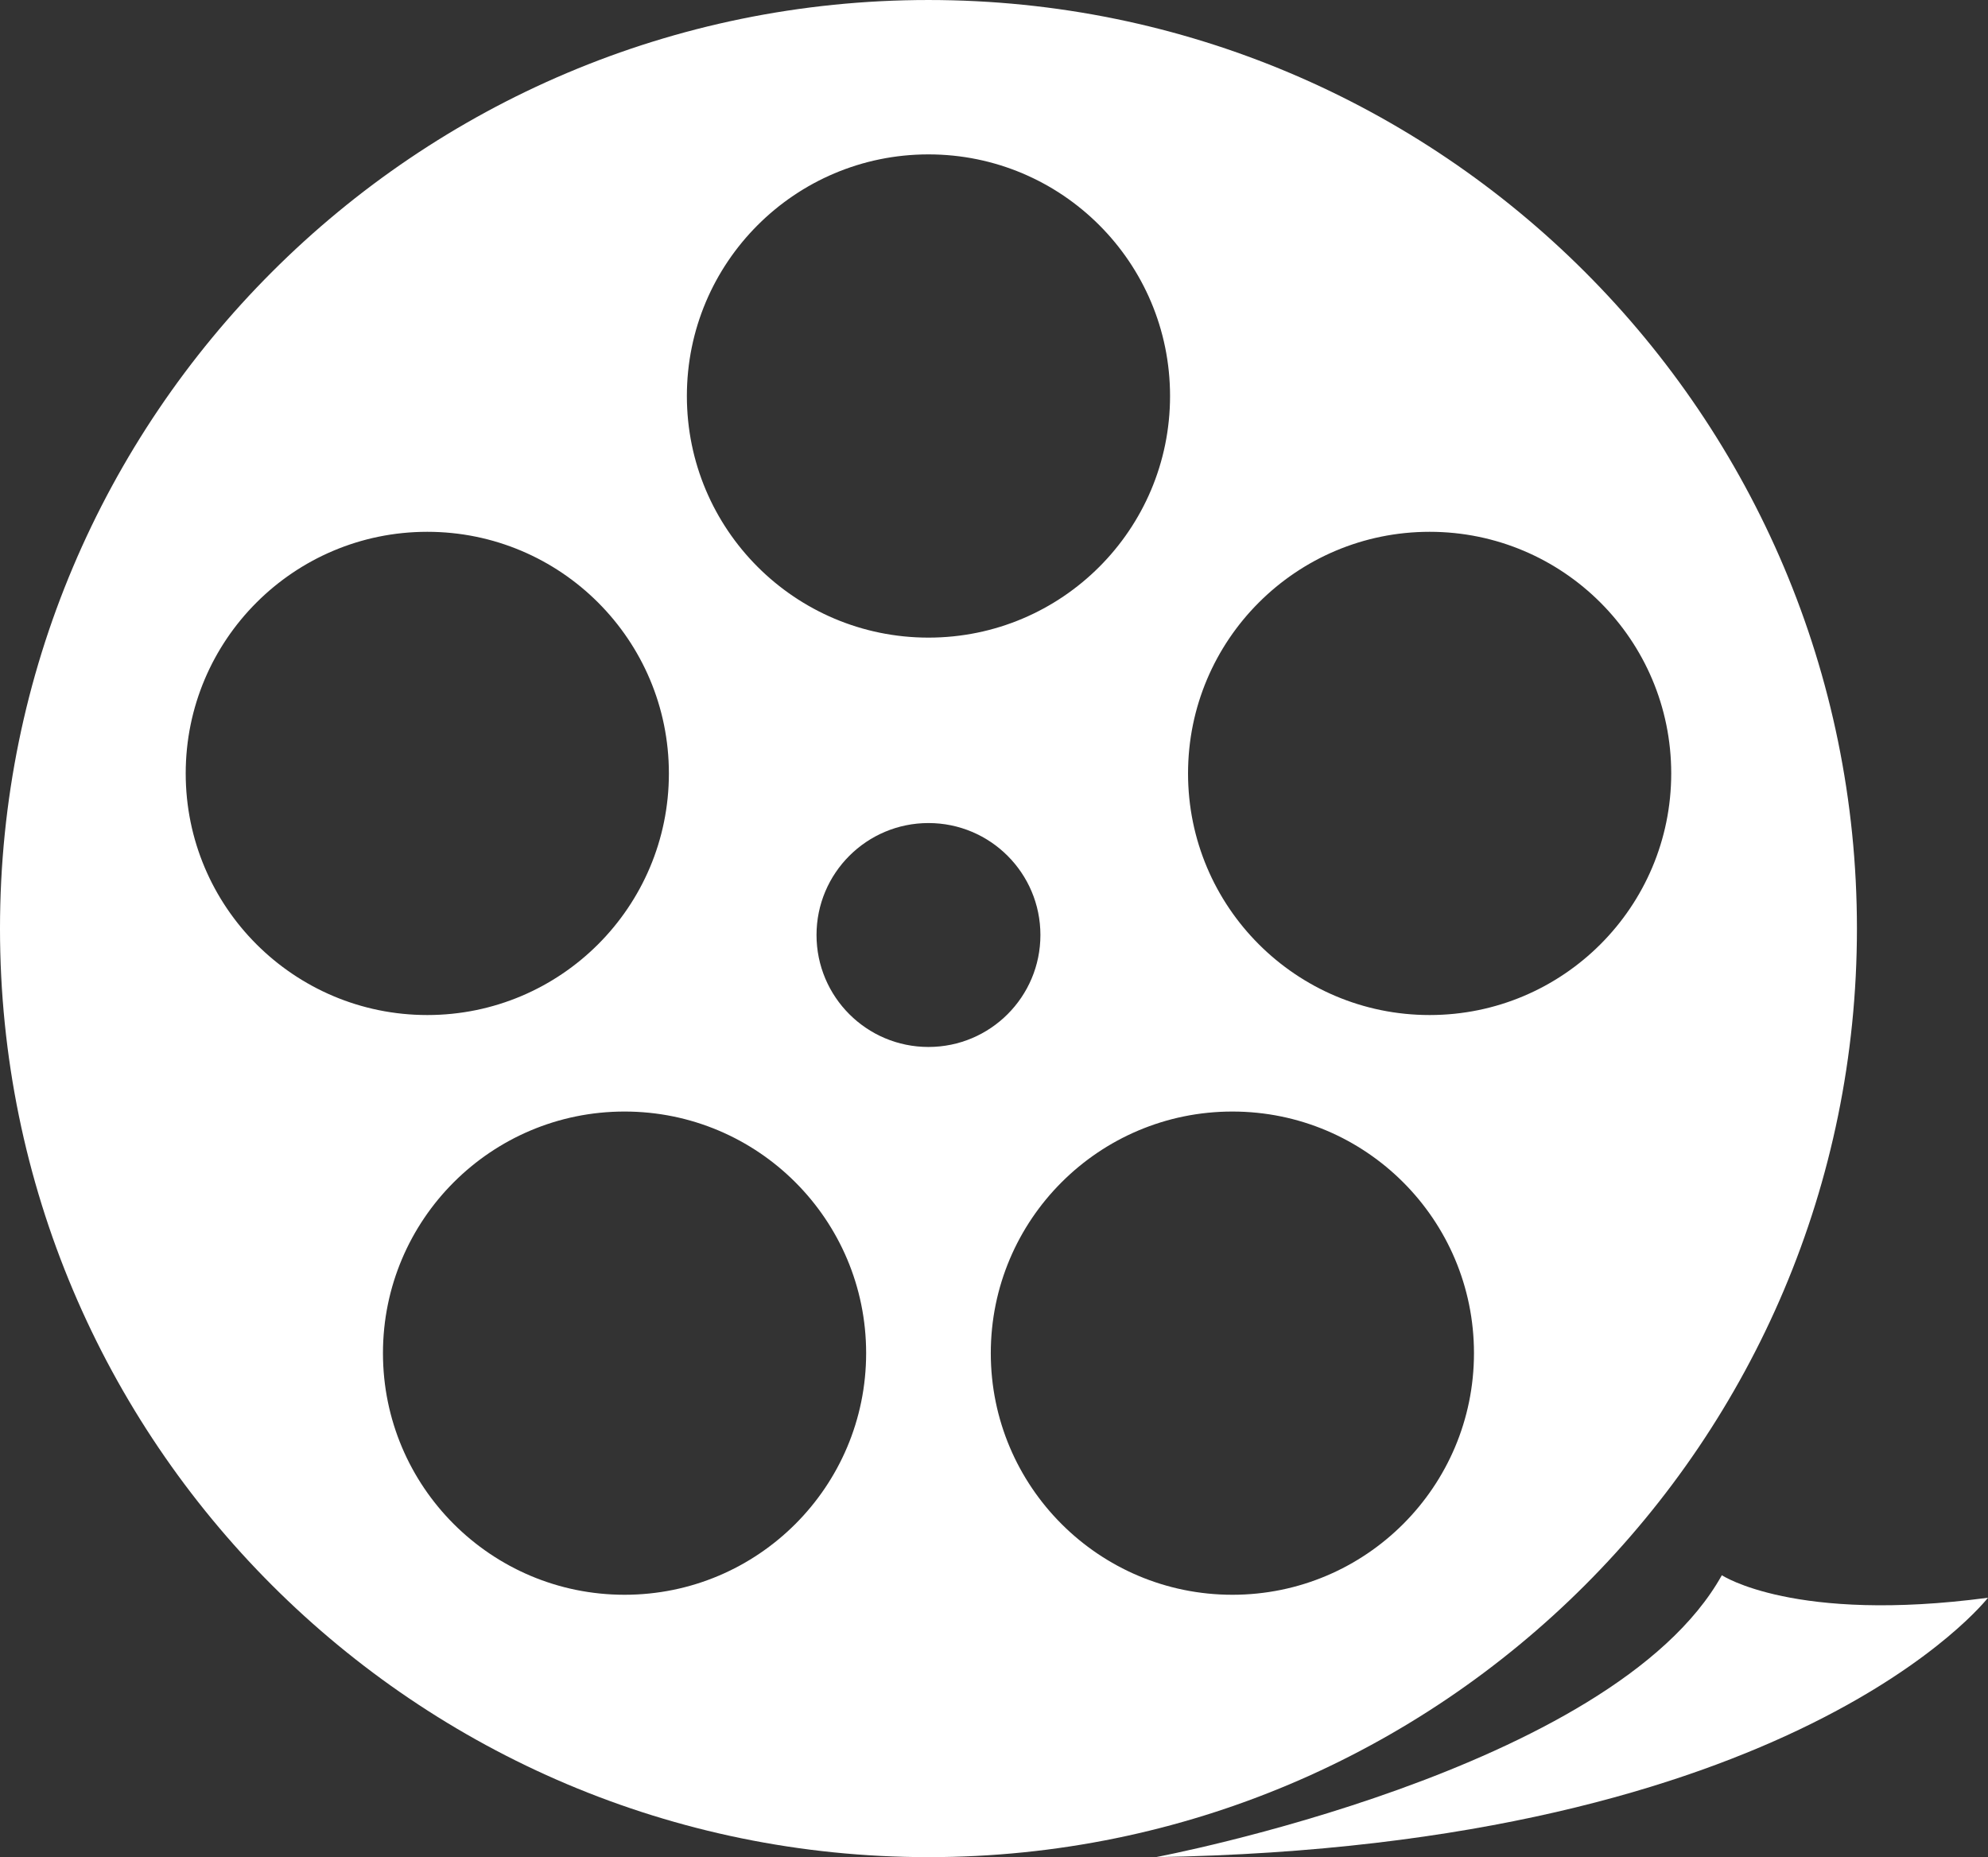
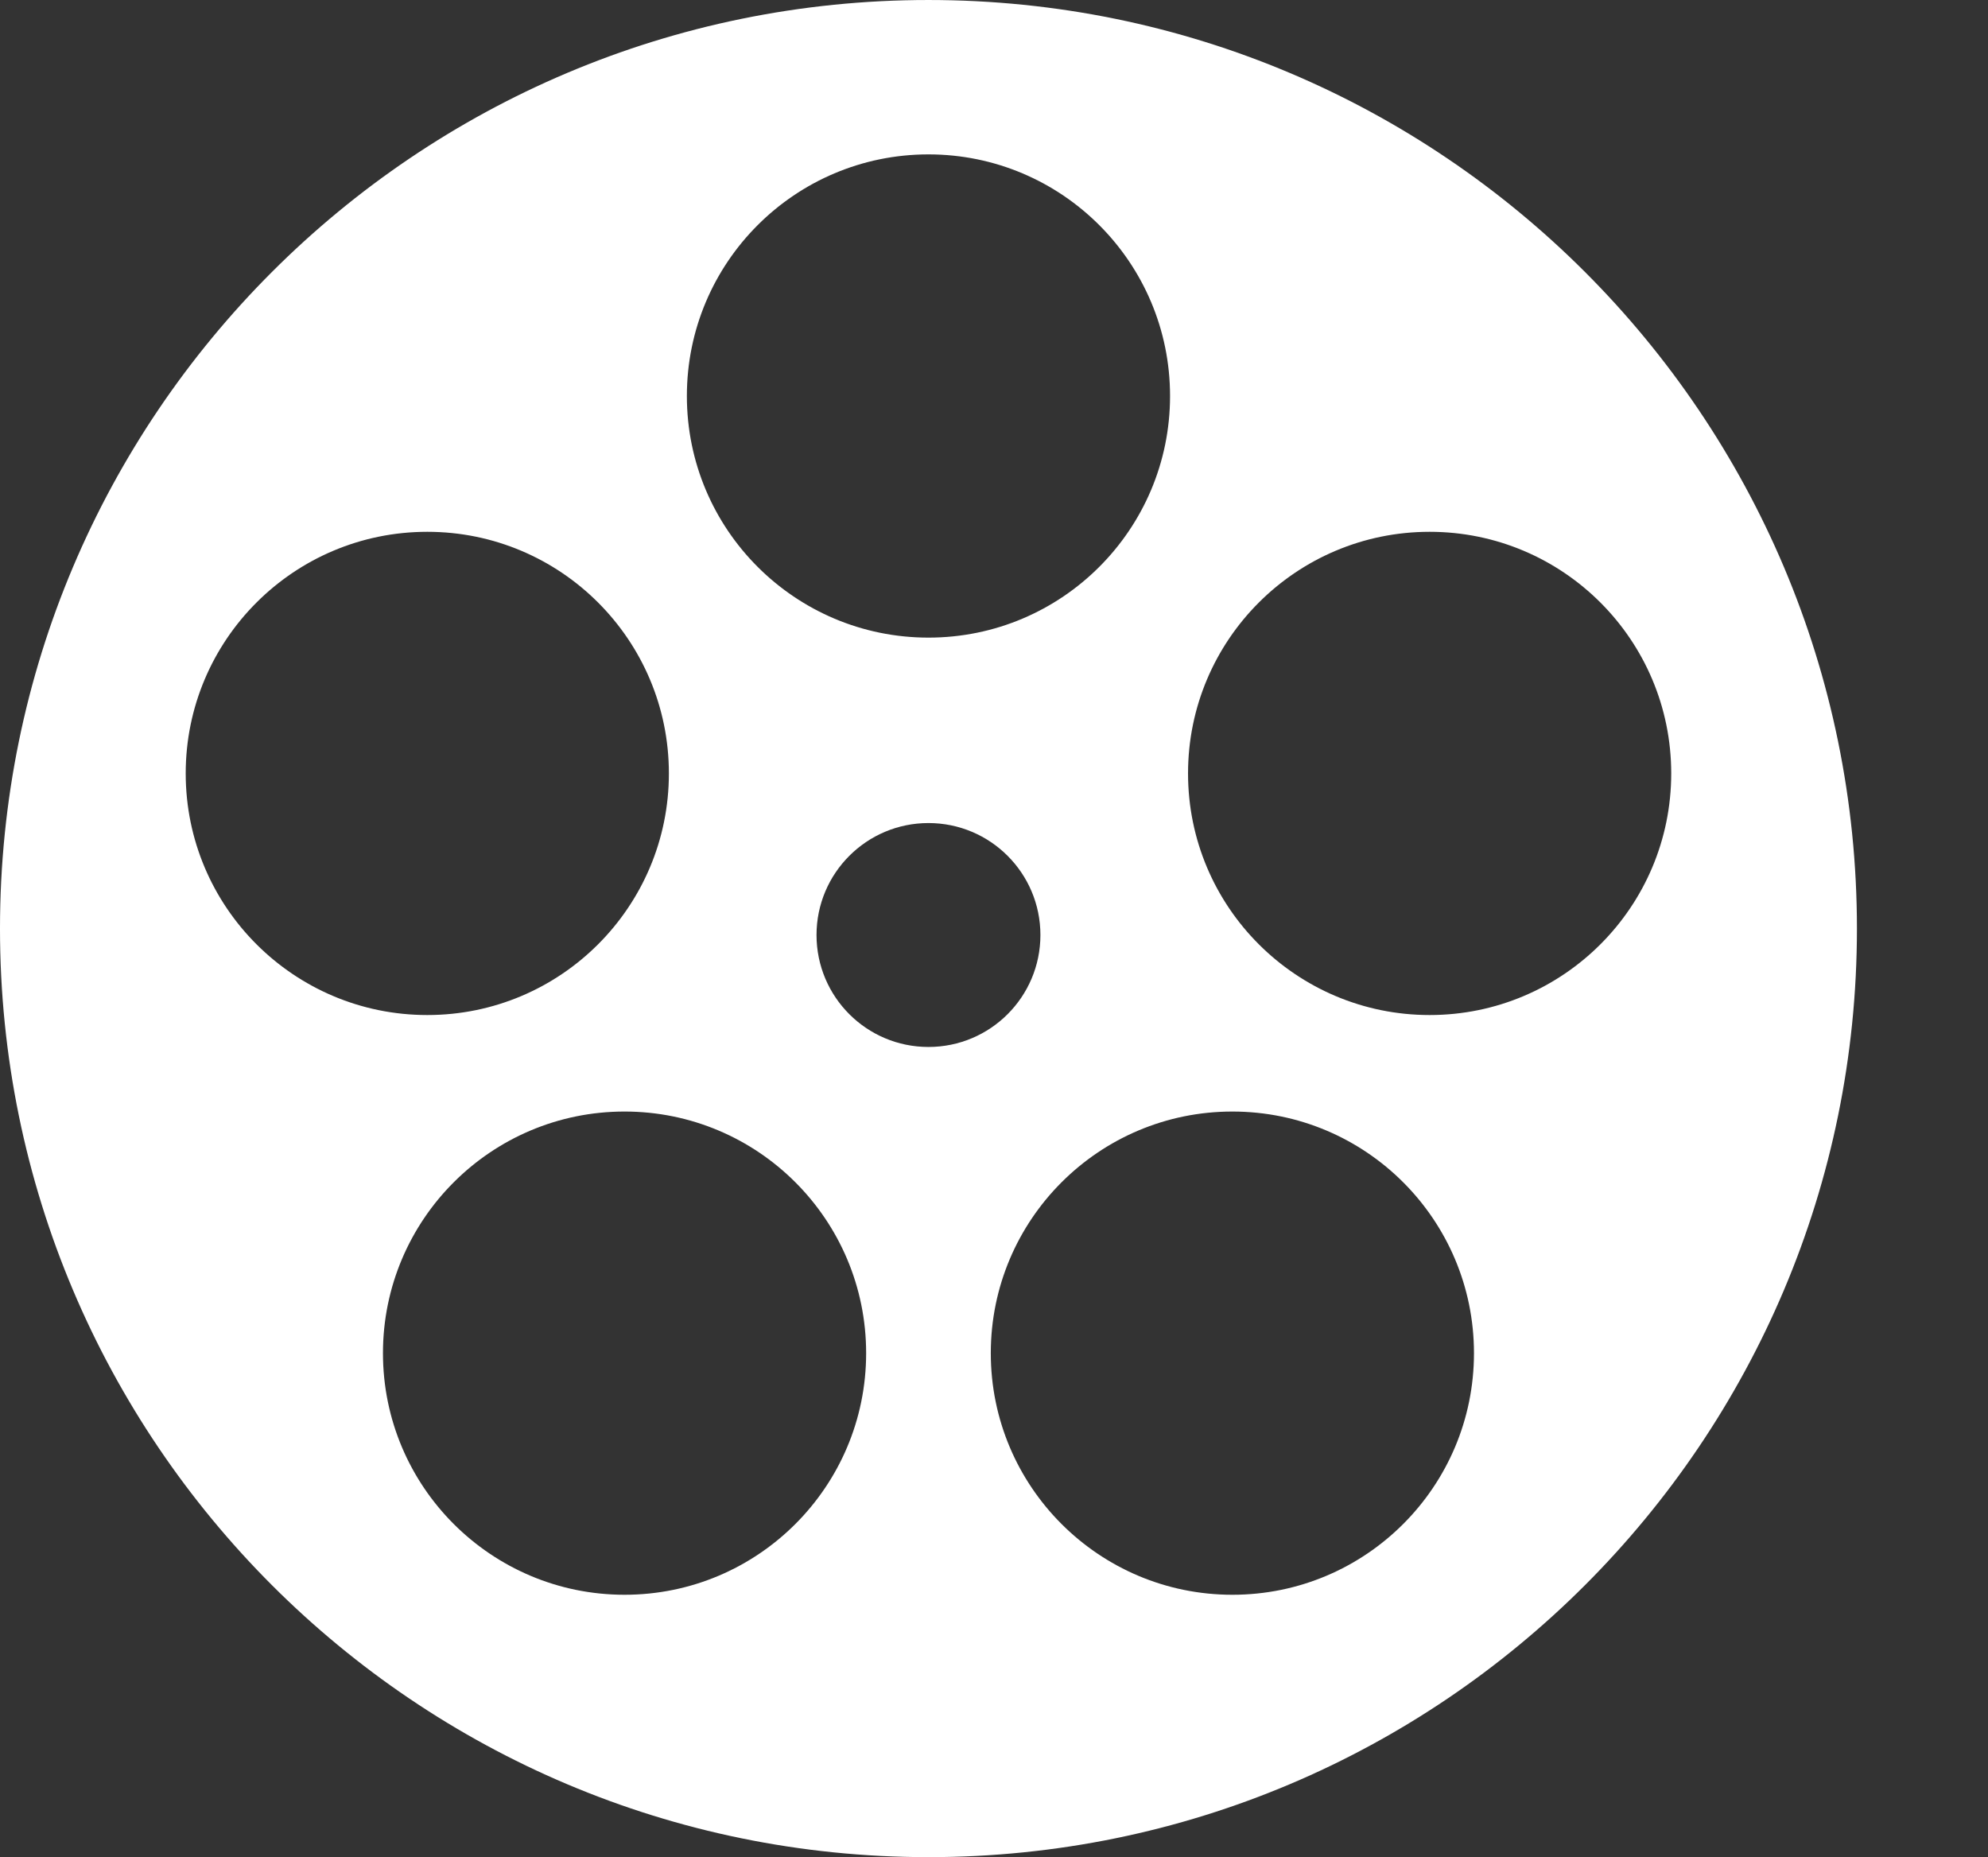
<svg xmlns="http://www.w3.org/2000/svg" viewBox="0 0 622.838 581.775" height="581.775" width="622.838" xml:space="preserve" version="1.1" id="svg2">
  <rect x="0" y="0" width="622.838" height="581.775" fill="#333333" stroke="none" />
  <defs id="defs6" />
  <g transform="matrix(1.25,0,0,-1.25,0,581.775)" id="g10">
    <g transform="scale(0.1,0.1)" id="g12">
-       <path id="path14" style="fill:#ffffff;fill-opacity:1;fill-rule:nonzero;stroke:none" d="m 3088.83,657.531 c -334.42,0 -605.52,271.098 -605.52,605.519 0,334.42 271.1,605.52 605.52,605.52 334.42,0 605.52,-271.1 605.52,-605.52 0,-334.421 -271.1,-605.519 -605.52,-605.519 z M 2046.51,2310.97 c 0,154.96 125.63,280.58 280.59,280.58 154.96,0 280.58,-125.62 280.58,-280.58 0,-154.96 -125.62,-280.58 -280.58,-280.58 -154.96,0 -280.59,125.62 -280.59,280.58 z M 1565.36,657.531 c -334.42,0 -605.52,271.098 -605.52,605.519 0,334.42 271.1,605.52 605.52,605.52 334.42,0 605.52,-271.1 605.52,-605.52 0,-334.421 -271.1,-605.519 -605.52,-605.519 z M 465.457,2715.92 c 0,334.42 271.102,605.52 605.523,605.52 334.42,0 605.52,-271.1 605.52,-605.52 0,-334.42 -271.1,-605.52 -605.52,-605.52 -334.421,0 -605.523,271.1 -605.523,605.52 z M 2327.1,4267.29 c 334.42,0 605.51,-271.1 605.51,-605.52 0,-334.42 -271.09,-605.52 -605.51,-605.52 -334.42,0 -605.53,271.1 -605.53,605.52 0,334.42 271.11,605.52 605.53,605.52 z m 1256.11,-945.85 c 334.42,0 605.53,-271.1 605.53,-605.52 0,-334.42 -271.11,-605.52 -605.53,-605.52 -334.41,0 -605.52,271.1 -605.52,605.52 0,334.42 271.11,605.52 605.52,605.52 z M 4654.2,2327.1 c 0,1285.21 -1041.89,2327.09 -2327.1,2327.09 C 1041.88,4654.19 -0.004,3612.31 -0.004,2327.1 -0.004,1041.88 1041.88,0 2327.1,0 3612.31,0 4654.2,1041.88 4654.2,2327.1" />
-       <path id="path16" style="fill:#ffffff;fill-opacity:1;fill-rule:nonzero;stroke:none" d="M 4315.64,706.512 C 4041.58,214.809 2896.97,0 2896.97,0 c 1604.07,26.738 2085.72,650.102 2085.72,650.102 -485.62,-64.493 -667.05,56.41 -667.05,56.41" />
+       <path id="path14" style="fill:#ffffff;fill-opacity:1;fill-rule:nonzero;stroke:none" d="m 3088.83,657.531 c -334.42,0 -605.52,271.098 -605.52,605.519 0,334.42 271.1,605.52 605.52,605.52 334.42,0 605.52,-271.1 605.52,-605.52 0,-334.421 -271.1,-605.519 -605.52,-605.519 z M 2046.51,2310.97 c 0,154.96 125.63,280.58 280.59,280.58 154.96,0 280.58,-125.62 280.58,-280.58 0,-154.96 -125.62,-280.58 -280.58,-280.58 -154.96,0 -280.59,125.62 -280.59,280.58 z M 1565.36,657.531 c -334.42,0 -605.52,271.098 -605.52,605.519 0,334.42 271.1,605.52 605.52,605.52 334.42,0 605.52,-271.1 605.52,-605.52 0,-334.421 -271.1,-605.519 -605.52,-605.519 z M 465.457,2715.92 c 0,334.42 271.102,605.52 605.523,605.52 334.42,0 605.52,-271.1 605.52,-605.52 0,-334.42 -271.1,-605.52 -605.52,-605.52 -334.421,0 -605.523,271.1 -605.523,605.52 z M 2327.1,4267.29 c 334.42,0 605.51,-271.1 605.51,-605.52 0,-334.42 -271.09,-605.52 -605.51,-605.52 -334.42,0 -605.53,271.1 -605.53,605.52 0,334.42 271.11,605.52 605.53,605.52 m 1256.11,-945.85 c 334.42,0 605.53,-271.1 605.53,-605.52 0,-334.42 -271.11,-605.52 -605.53,-605.52 -334.41,0 -605.52,271.1 -605.52,605.52 0,334.42 271.11,605.52 605.52,605.52 z M 4654.2,2327.1 c 0,1285.21 -1041.89,2327.09 -2327.1,2327.09 C 1041.88,4654.19 -0.004,3612.31 -0.004,2327.1 -0.004,1041.88 1041.88,0 2327.1,0 3612.31,0 4654.2,1041.88 4654.2,2327.1" />
    </g>
  </g>
</svg>